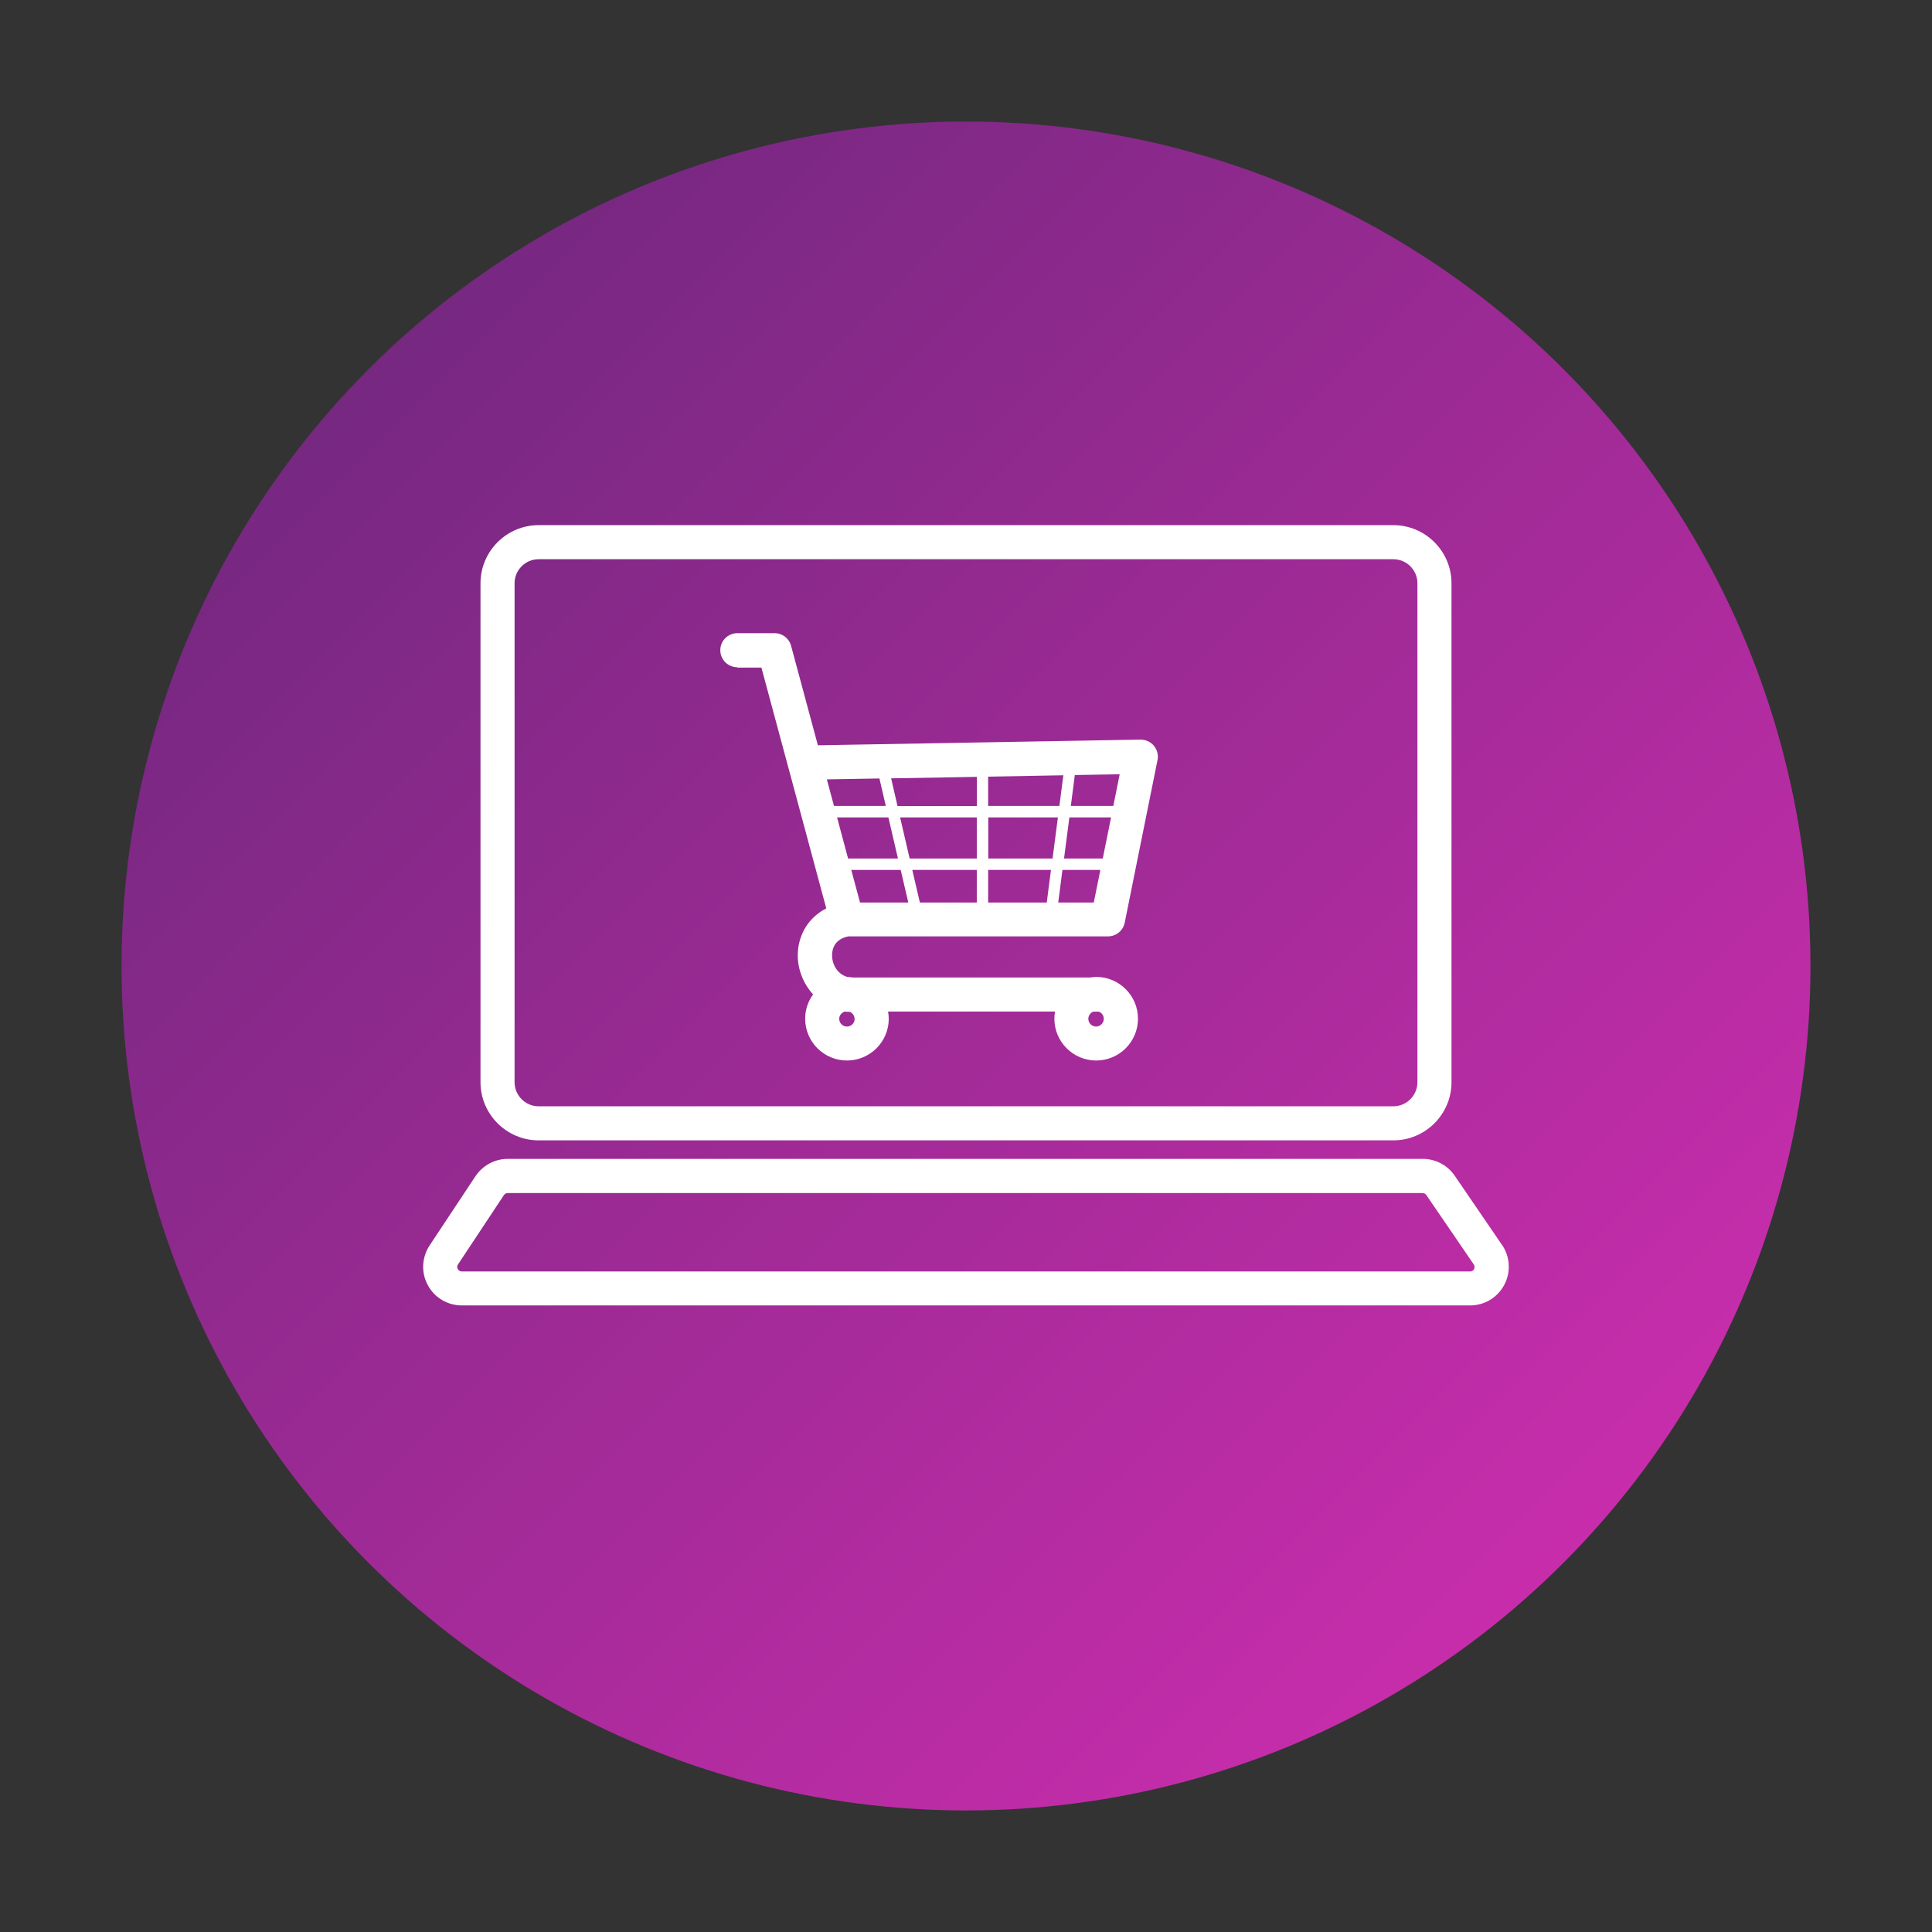
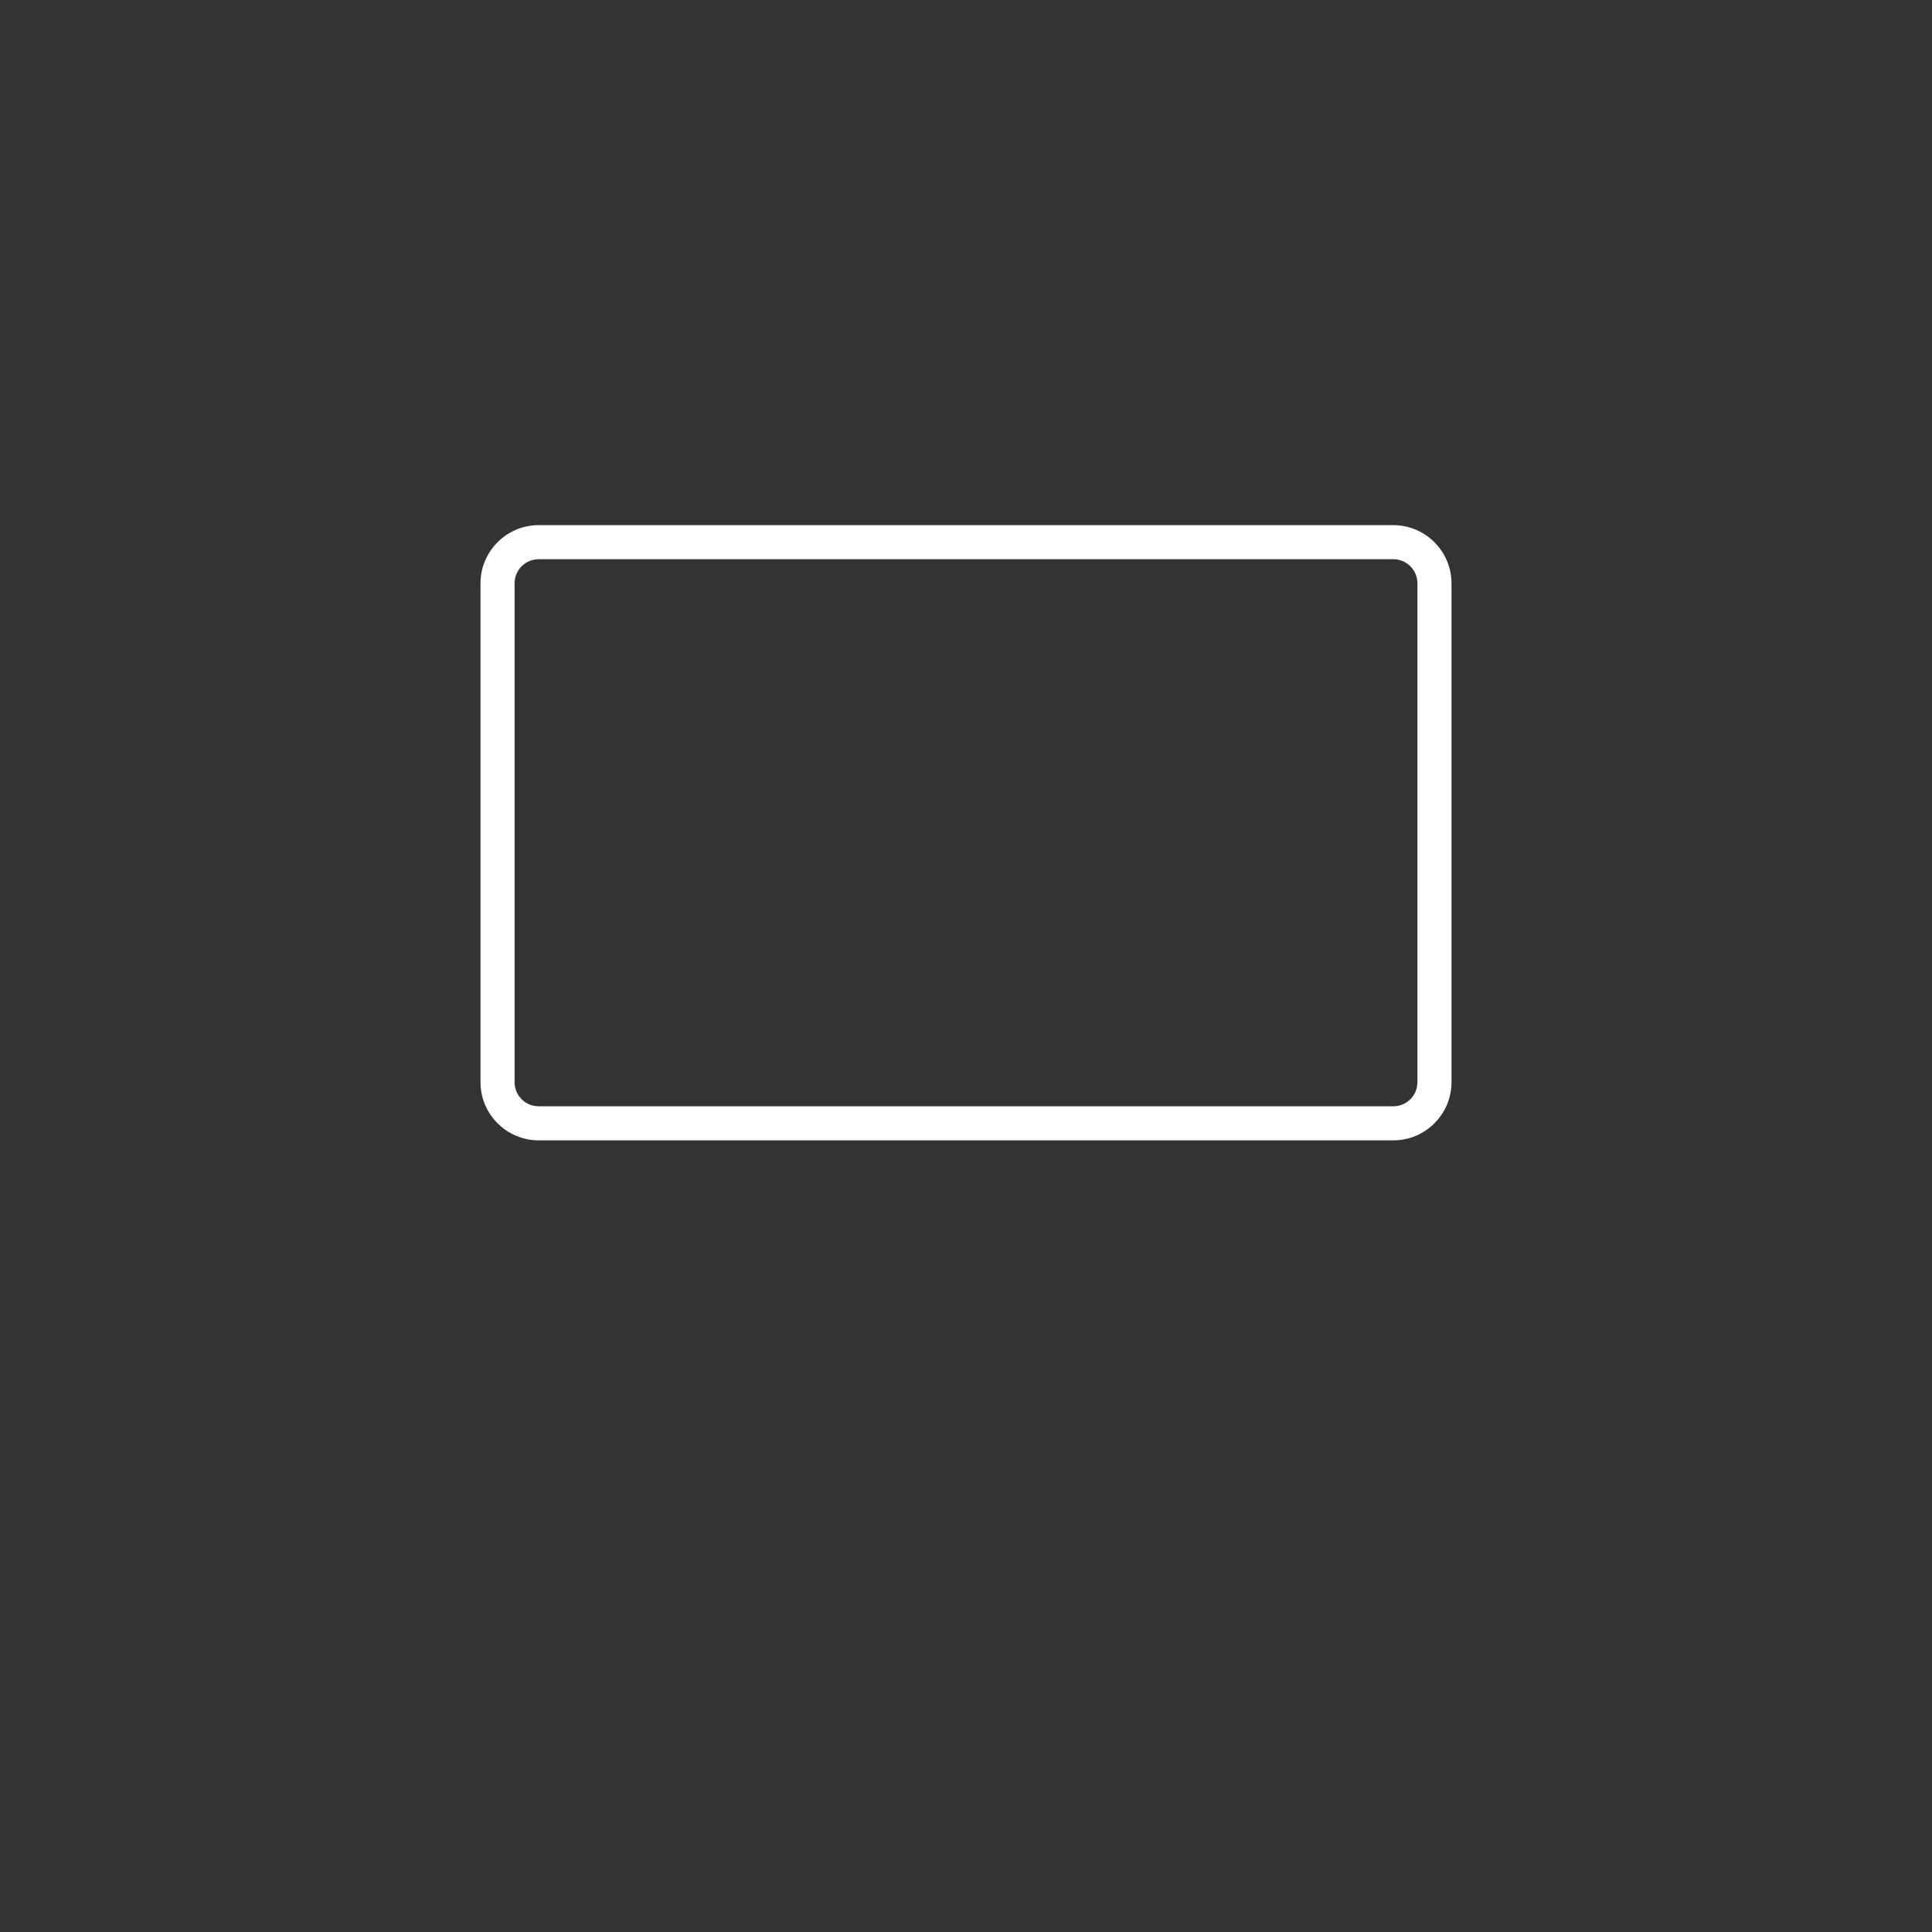
<svg xmlns="http://www.w3.org/2000/svg" id="Layer_1" data-name="Layer 1" viewBox="0 0 170.08 170.08">
  <rect x="0" y="0" width="170.08" height="170.08" fill="#333333" stroke="none" />
  <defs>
    <style>
      .cls-1 {
        fill: url(#linear-gradient);
      }

      .cls-1, .cls-2 {
        stroke-width: 0px;
      }

      .cls-2 {
        fill: #fff;
      }
    </style>
    <linearGradient id="linear-gradient" x1="-519.01" y1="2305.01" x2="-517.53" y2="2303.53" gradientTransform="translate(51911.9 230511.92) scale(100 -100)" gradientUnits="userSpaceOnUse">
      <stop offset="0" stop-color="#672779" />
      <stop offset="1" stop-color="#d82eb4" />
    </linearGradient>
  </defs>
  <g id="Group_723" data-name="Group 723">
    <g id="Group_699" data-name="Group 699">
      <g id="Group_674" data-name="Group 674">
-         <circle id="Ellipse_58-2" data-name="Ellipse 58-2" class="cls-1" cx="85.04" cy="85.04" r="74.34" />
-       </g>
+         </g>
    </g>
  </g>
  <g>
    <path class="cls-2" d="m47.42,100.39h75.24c2.82,0,5.12-2.3,5.12-5.12v-43.92c0-2.82-2.3-5.12-5.12-5.12H47.42c-2.82,0-5.12,2.3-5.12,5.12v43.92c0,2.82,2.3,5.12,5.12,5.12Zm-2.12-49.04c0-1.17.95-2.12,2.12-2.12h75.24c1.17,0,2.12.95,2.12,2.12v43.92c0,1.17-.95,2.12-2.12,2.12H47.42c-1.17,0-2.12-.95-2.12-2.12v-43.92Z" />
-     <path class="cls-2" d="m132.23,109.6l-4.17-6.1c-.63-.93-1.69-1.48-2.81-1.48H44.7c-1.14,0-2.2.57-2.84,1.52l-4.04,6.1c-.69,1.05-.76,2.38-.16,3.49.59,1.11,1.74,1.79,3,1.79h88.76c1.27,0,2.42-.7,3.01-1.82s.51-2.47-.2-3.51Zm-2.45,2.11c-.05.1-.16.22-.36.22H40.66c-.2,0-.3-.12-.36-.21-.05-.1-.09-.25.02-.41l4.04-6.1c.08-.11.2-.18.34-.18h80.54c.13,0,.26.07.33.18l4.17,6.1c.11.17.08.32.02.42Z" />
-     <path class="cls-2" d="m64.9,58.77h2.13l2.35,8.72s.02.08.03.11l3.33,12.37c-1.52.77-2.48,2.27-2.51,4.07-.02,1.22.45,2.52,1.35,3.5-.44.6-.7,1.34-.7,2.14,0,2.03,1.65,3.68,3.68,3.68s3.68-1.65,3.68-3.68c0-.21-.03-.42-.06-.63h14.7c-.04.2-.06.41-.06.63,0,2.03,1.65,3.68,3.68,3.68s3.68-1.65,3.68-3.68-1.65-3.68-3.68-3.68c-.17,0-.33.03-.5.05h-20.93c-.16-.02-.33-.05-.5-.05,0,0,0,0,0,0-.92-.29-1.33-1.17-1.32-1.93,0-.52.22-1.41,1.46-1.64h22.83c.71,0,1.33-.5,1.47-1.2l2.89-14.32c.09-.45-.03-.91-.32-1.26-.29-.35-.73-.54-1.18-.54l-28.4.5-2.36-8.76c-.18-.66-.77-1.11-1.45-1.11h-3.28c-.83,0-1.5.67-1.5,1.5s.67,1.5,1.5,1.5Zm32.18,16.81h-3.41l.47-3.62h3.67l-.73,3.62Zm-4.42,0h-5.66v-3.62h6.13l-.47,3.62Zm-11.68,3.87l-.67-2.87h5.68v2.87h-5.02Zm-5.27,0l-.77-2.87h4.35l.67,2.87h-4.24Zm11.28-2.87h5.53l-.37,2.87h-5.16v-2.87Zm0-5.62v-2.59l6.62-.12-.35,2.7h-6.26Zm-1,0h-6.98l-.56-2.44,7.55-.13v2.57Zm0,1v3.62h-5.91l-.84-3.62h6.75Zm-6.94,3.62h-4.39l-.97-3.62h4.52l.84,3.62Zm-3.81,14.11c0,.37-.3.68-.68.68s-.68-.3-.68-.68c0-.31.22-.56.5-.64.06,0,.11.02.17.02h.25c.25.1.43.34.43.63Zm21.25.68c-.37,0-.68-.3-.68-.68,0-.29.18-.53.43-.63h.5c.25.1.43.34.43.63,0,.37-.3.68-.68.68Zm-3.33-10.92l.37-2.87h3.34l-.58,2.87h-3.14Zm4.85-8.5h-3.74l.35-2.72,3.95-.07-.56,2.79Zm-20.59-2.42l.56,2.42h-4.56l-.63-2.34,4.63-.08Z" />
  </g>
</svg>